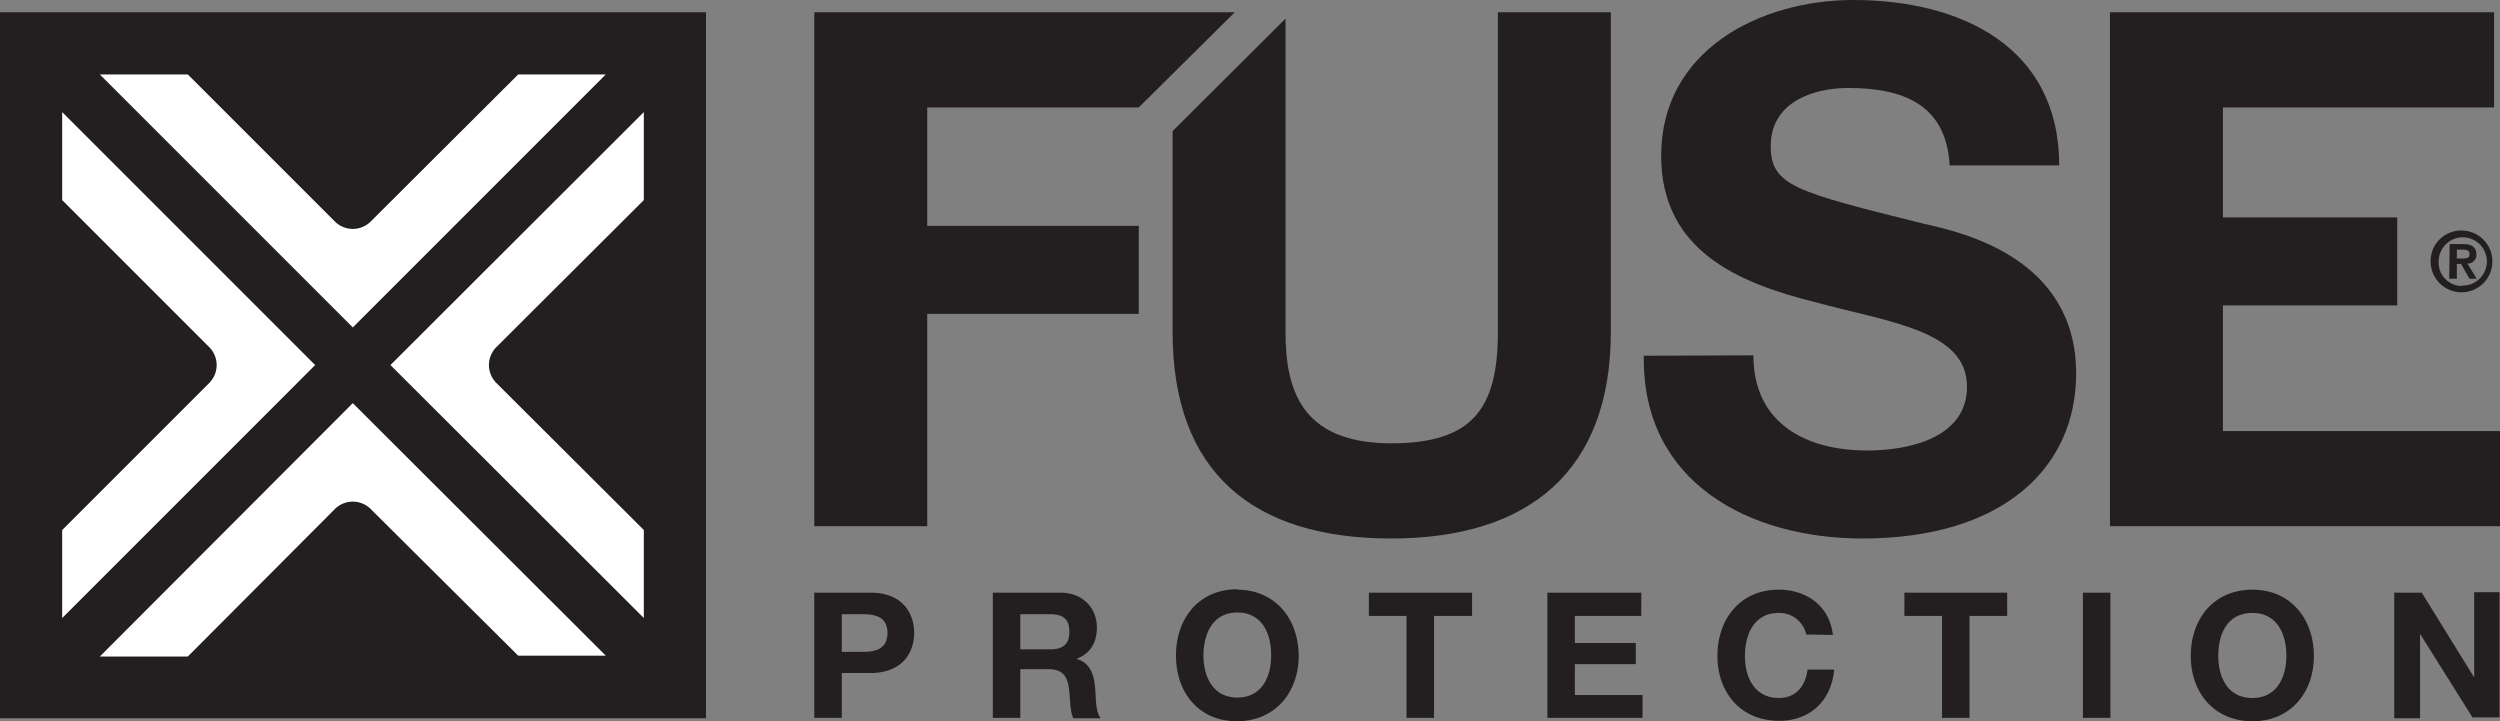
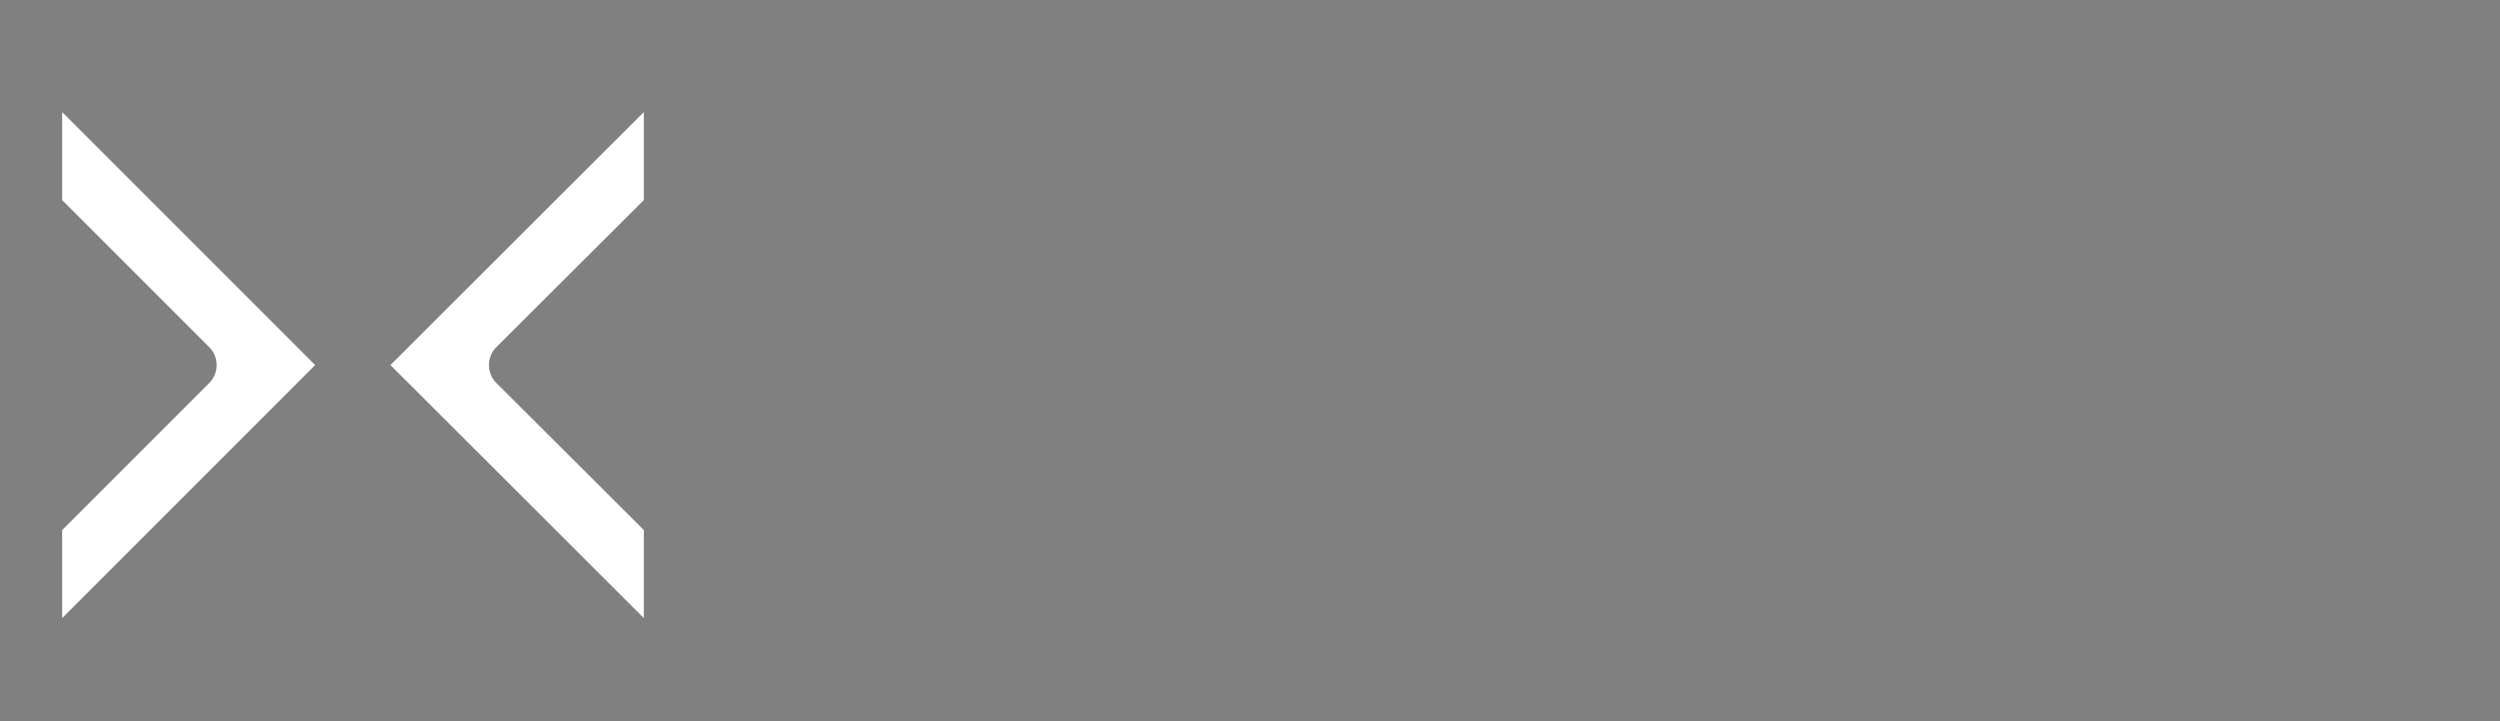
<svg xmlns="http://www.w3.org/2000/svg" viewBox="0 0 591 170.5">
  <rect x="0" y="0" width="591" height="170.5" fill="#808080" stroke="none" />
  <defs>
    <style>
      .a{fill:#231f20}.b{fill:#fff}
    </style>
  </defs>
-   <path class="a" d="M0 2.9h166.9v166.9H0z" />
-   <path class="b" d="M122.5 155h20.7L83.4 95.3l-59.8 59.9h20.8l34.7-34.8a6 6 0 018.6 0zM44.4 17.6H23.6l59.8 59.8 59.8-59.8h-20.7L87.7 52.3a6 6 0 01-8.6 0z" />
  <g>
    <path class="b" d="M14.7 125.3v20.8l59.8-59.8-59.8-59.8v20.8L49.4 82a6 6 0 010 8.6zM152.2 47.3V26.5L92.3 86.3l59.9 59.8v-20.8l-34.8-34.7a6 6 0 010-8.6z" />
  </g>
  <g>
-     <path class="a" d="M192.5 140.1h13.3c7.4 0 10.3 4.7 10.3 9.5s-2.9 9.5-10.3 9.5H199v10.6h-6.5zm6.5 14h5c3 0 5.8-.7 5.8-4.5 0-3.7-2.8-4.4-5.8-4.4h-5zM234.7 140.1h16c5.3 0 8.6 3.7 8.6 8.2 0 3.5-1.4 6.1-4.7 7.4v.1c3.2.9 4.1 4 4.3 7 .2 1.8 0 5.3 1.3 7h-6.5c-.8-2-.7-4.8-1-7.1-.5-3.2-1.7-4.5-5-4.5h-6.5v11.5h-6.5zm6.5 13.4h7.1c3 0 4.5-1.2 4.5-4.2 0-2.9-1.5-4.1-4.5-4.1h-7.1zM292.4 139.4c9.1 0 14.6 6.9 14.6 15.7 0 8.5-5.5 15.4-14.6 15.4S278 163.6 278 155c0-8.8 5.4-15.7 14.5-15.7m0 25.6c5.9 0 8-5 8-10 0-5.1-2.1-10.1-8-10.1-5.8 0-8 5-8 10.2 0 4.9 2.2 9.9 8 9.9M332.5 145.6h-8.9v-5.5H348v5.5H339v24.1h-6.5v-24zM365.8 140.1H388v5.5h-15.7v6.4h14.4v5h-14.4v7.3h16v5.4h-22.5v-29.6zM427 150a6.5 6.5 0 00-6.5-5.1c-5.8 0-8 5-8 10.2 0 4.9 2.2 9.9 8 9.9 4 0 6.3-2.7 6.8-6.7h6.3c-.7 7.5-5.8 12.1-13 12.1-9.2 0-14.6-6.8-14.6-15.3 0-8.8 5.4-15.7 14.5-15.7 6.5 0 12 3.8 12.8 10.7zM459 145.6h-8.8v-5.5h24.3v5.5h-8.9v24.1h-6.5v-24zM492.4 140.1h6.5v29.6h-6.5zM532.5 139.4c9 0 14.5 6.9 14.5 15.7 0 8.5-5.4 15.4-14.5 15.4-9.2 0-14.6-6.9-14.6-15.4 0-8.8 5.4-15.7 14.6-15.7m0 25.6c5.8 0 8-5 8-10 0-5.1-2.2-10.1-8-10.1-6 0-8.1 5-8.1 10.2 0 4.9 2.2 9.9 8 9.9M566 140.1h6.5l12.3 19.9h.1V140h6v29.6h-6.4L572.2 150h-.1v19.8H566v-29.6z" />
    <g>
-       <path class="a" d="M582 54.5a7.3 7.3 0 11-7.4 7.3 7.2 7.2 0 017.4-7.3m0 13a5.7 5.7 0 10-5.5-5.7 5.5 5.5 0 005.5 5.8m-2.9-9.9h3.1c2 0 3.2.6 3.2 2.4a2 2 0 01-2.1 2.2l2.2 3.6h-1.7l-2-3.5h-1v3.5H579zm1.7 3.4h1.4c1 0 1.6-.1 1.6-1.1 0-.9-1-1-1.7-1h-1.3zM192.5 2.9h99.4l-22.7 22.5h-50v28h50v20.8h-50v50.2h-26.7V2.9z" />
-       <path class="a" d="M380.8 78.5c0 32.8-19.3 48.8-51.9 48.8-32.8 0-51.7-15.7-51.7-48.8V31l26.7-26.6v74c0 13.3 3.4 26.4 25 26.4 19.1 0 25.2-8.1 25.2-26.3V2.9h26.7zM414.5 84c0 16.2 12.6 22.5 26.9 22.5 9.3 0 23.6-2.7 23.6-15.1 0-13.3-18.4-15.2-36-20-18.1-4.5-36.3-12.2-36.3-34.6 0-25 23.5-36.8 45.4-36.8 25.4 0 48.7 11 48.7 39.1h-25.9c-.8-14.4-11-18.3-24-18.3-8.5 0-18.3 3.5-18.3 13.7 0 9.4 5.7 10.8 36.2 18.4 9 2 36 8 36 35.4 0 22.3-17.3 39-50.5 39-26.8 0-52.2-13.3-51.7-43.2zM498.8 2.9h90.8v22.5h-64.1v26h41.2v20.8h-41.2v29.7H591v22.5h-92.2V2.9z" />
-     </g>
+       </g>
  </g>
</svg>